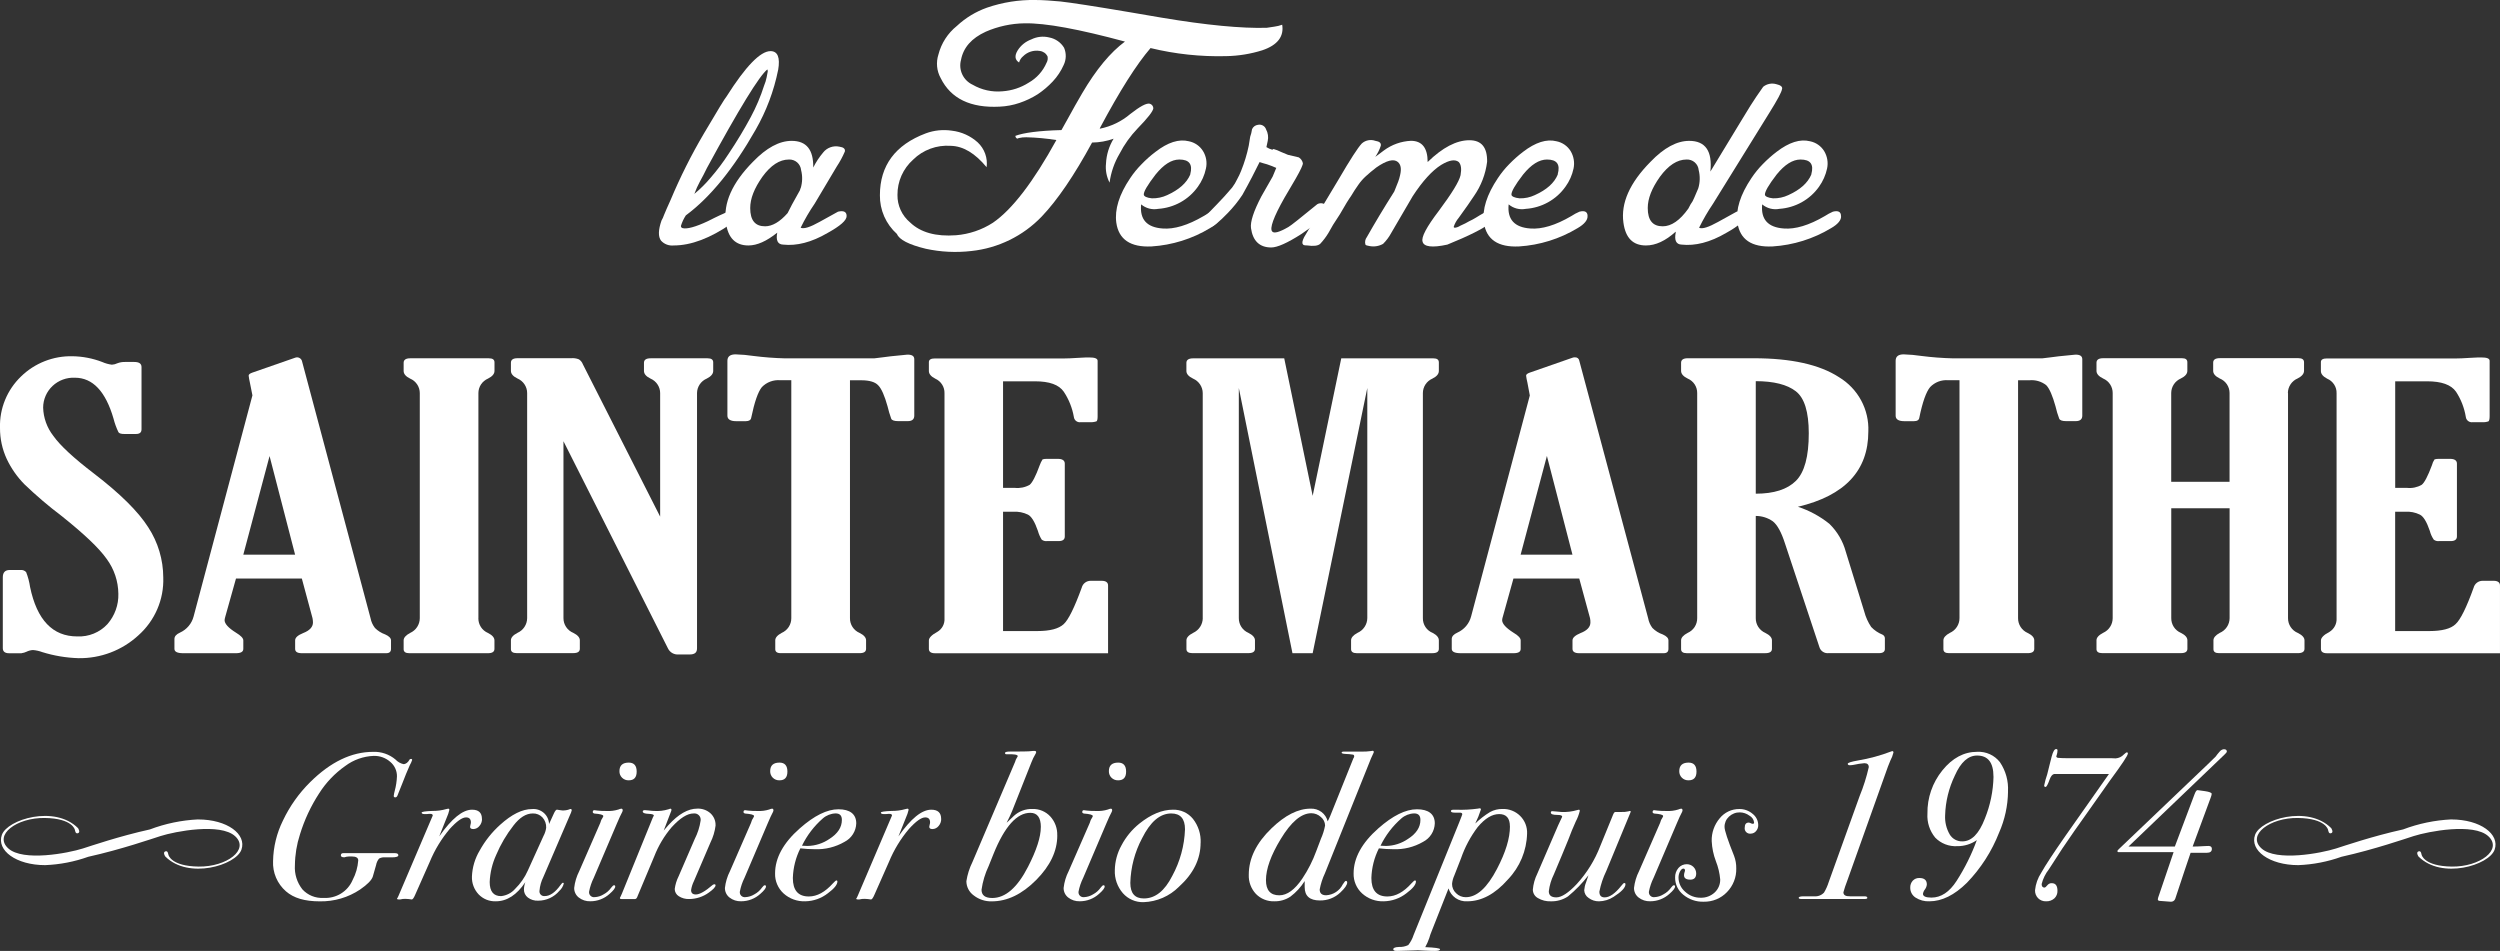
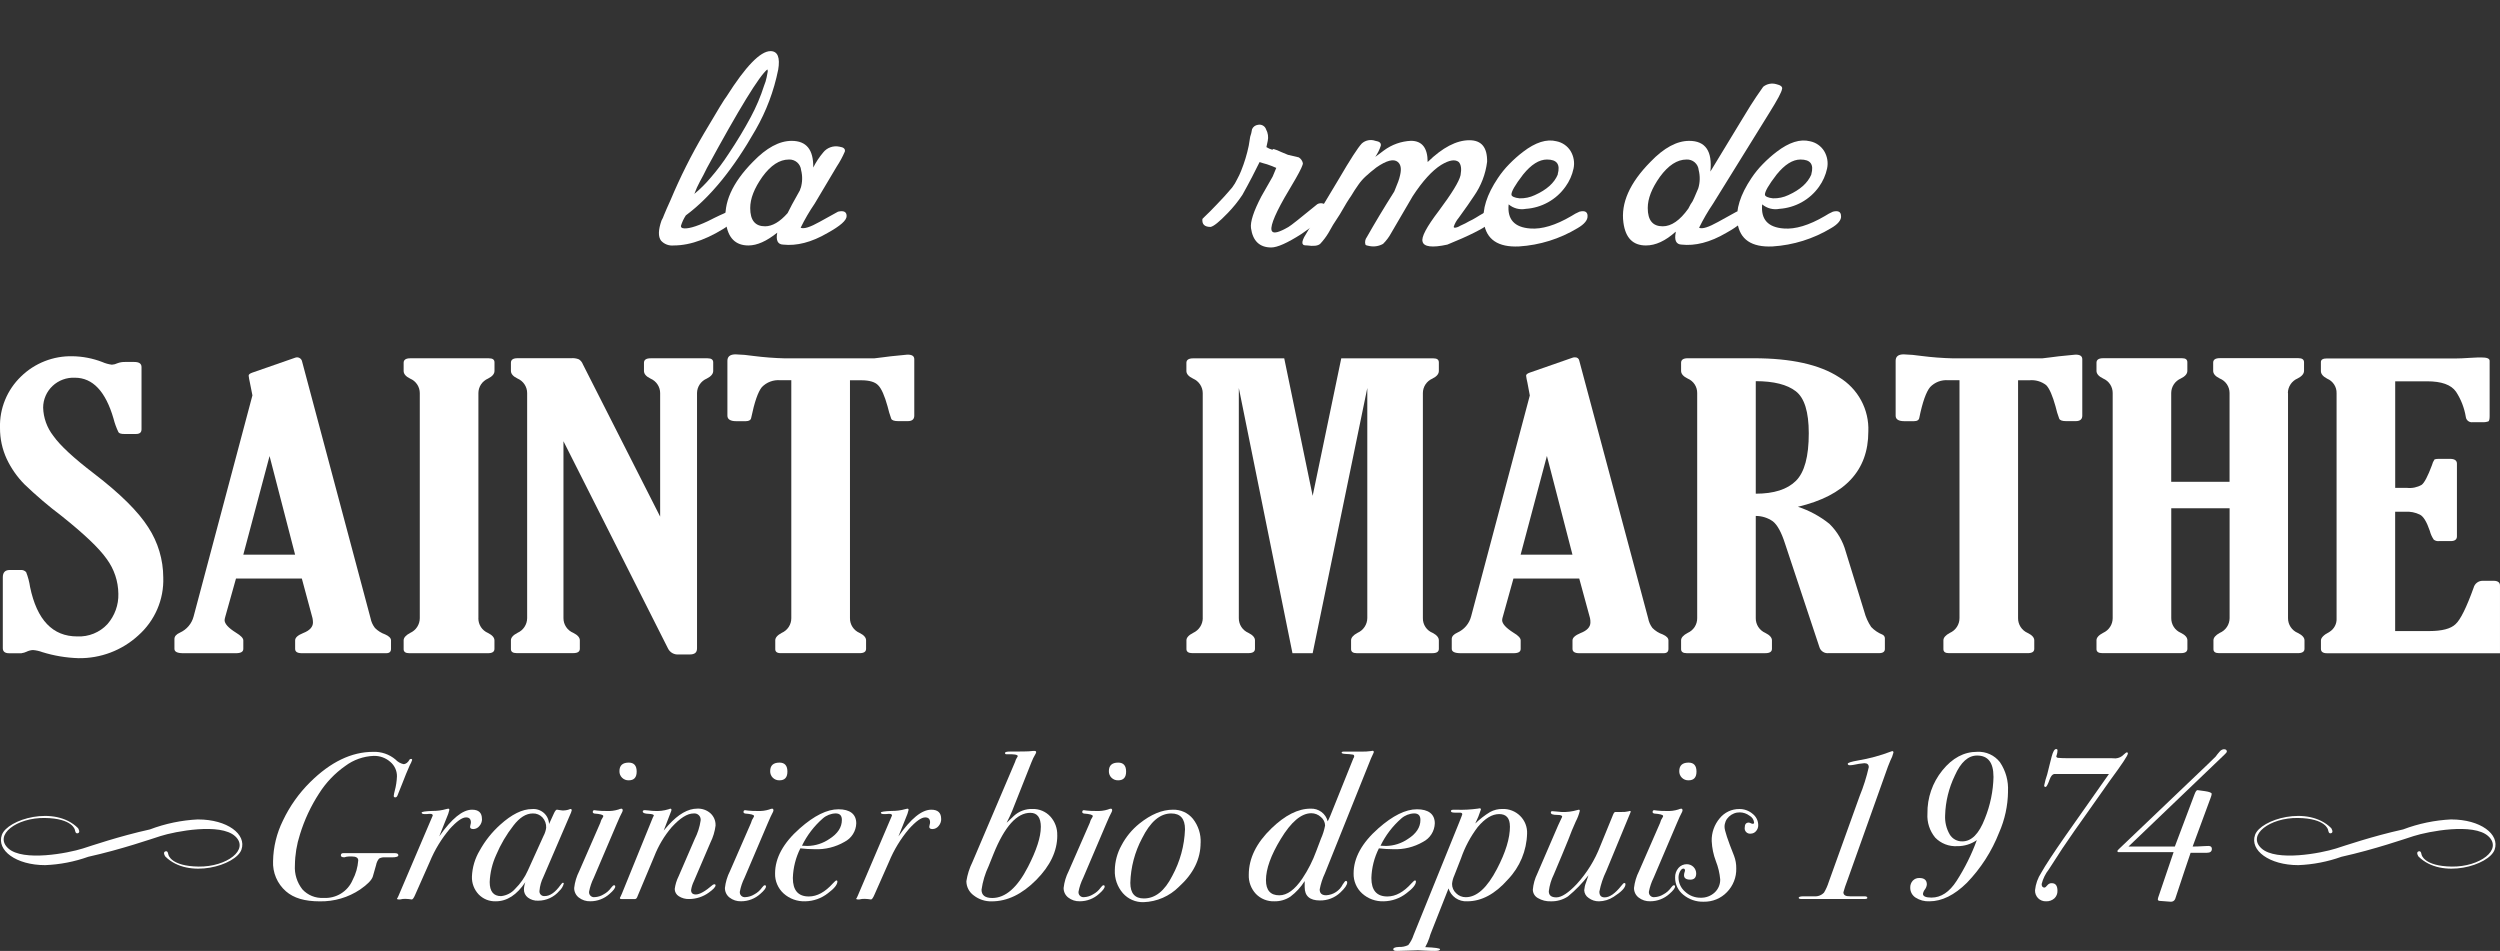
<svg xmlns="http://www.w3.org/2000/svg" width="163" height="62" viewBox="0 0 163 62" fill="none">
  <rect x="0" y="0" width="163" height="62" fill="#333333" stroke="none" />
  <g clip-path="url(#clip0_2753_37486)">
    <path fill-rule="evenodd" clip-rule="evenodd" d="M12.919 53.425C11.841 53.477 10.779 53.697 9.772 54.079C7.77 54.522 5.898 55.164 5.399 55.322C4.438 55.628 1.498 56.191 0.537 55.313C-0.424 54.435 1.094 53.305 2.916 53.332C4.739 53.358 4.88 54.102 4.88 54.102C4.901 54.152 4.907 54.385 5.087 54.324C5.267 54.263 5.087 53.994 5.087 53.994C3.571 52.471 0.478 53.425 0.121 54.435C-0.236 55.444 1.05 56.407 2.943 56.407C3.903 56.369 4.852 56.185 5.756 55.862C7.897 55.386 9.949 54.674 10.465 54.511C11.427 54.204 14.366 53.641 15.328 54.519C16.289 55.398 14.77 56.527 12.948 56.501C11.126 56.475 10.981 55.73 10.981 55.73C10.961 55.681 10.955 55.447 10.775 55.511C10.595 55.576 10.775 55.841 10.775 55.841C12.29 57.365 15.384 56.41 15.741 55.401C16.097 54.391 14.812 53.428 12.919 53.428" fill="white" />
    <path fill-rule="evenodd" clip-rule="evenodd" d="M159.827 53.425C158.75 53.477 157.688 53.697 156.68 54.079C154.678 54.522 152.806 55.164 152.307 55.322C151.346 55.628 148.406 56.191 147.445 55.313C146.484 54.435 148.002 53.305 149.825 53.332C151.647 53.358 151.789 54.102 151.789 54.102C151.809 54.152 151.815 54.385 151.995 54.324C152.175 54.263 151.995 53.994 151.995 53.994C150.479 52.471 147.386 53.425 147.029 54.435C146.672 55.444 147.958 56.407 149.851 56.407C150.812 56.369 151.76 56.185 152.664 55.862C154.805 55.386 156.857 54.674 157.373 54.511C158.335 54.204 161.275 53.641 162.236 54.519C163.197 55.398 161.679 56.527 159.856 56.501C158.034 56.475 157.889 55.73 157.889 55.73C157.869 55.681 157.863 55.447 157.683 55.511C157.503 55.576 157.683 55.841 157.683 55.841C159.199 57.365 162.292 56.41 162.649 55.401C163.005 54.391 161.72 53.428 159.827 53.428" fill="white" />
    <path d="M50.733 4.564C50.458 5.932 49.963 7.247 49.267 8.46C47.819 11.008 46.303 12.869 44.717 14.043C44.578 14.255 44.47 14.486 44.396 14.729C44.394 14.763 44.404 14.796 44.425 14.823C44.446 14.85 44.477 14.868 44.511 14.875C44.785 14.945 45.337 14.805 46.156 14.419C46.469 14.256 46.722 14.139 46.92 14.043C47.117 13.952 47.25 13.9 47.333 13.853C47.681 13.783 47.861 13.882 47.861 14.142C47.855 14.305 47.791 14.461 47.681 14.583C46.31 15.531 45.057 16.005 43.924 16.004C43.772 16.02 43.618 16 43.475 15.946C43.331 15.892 43.203 15.805 43.101 15.692C42.905 15.432 42.915 14.993 43.131 14.376C43.198 14.263 43.252 14.144 43.293 14.02C43.382 13.806 43.523 13.471 43.721 13.042C44.346 11.551 45.072 10.103 45.894 8.708C46.79 7.185 47.286 6.374 47.362 6.304C48.614 4.325 49.573 3.335 50.237 3.333C50.709 3.333 50.874 3.753 50.736 4.561L50.733 4.564ZM50.057 4.672C50.062 4.622 50.053 4.572 50.031 4.526C49.504 4.947 48.192 7.088 46.094 10.95C45.938 11.271 45.788 11.565 45.64 11.825C45.497 12.088 45.373 12.361 45.272 12.642C45.662 12.32 46.021 11.962 46.345 11.574C46.767 11.087 47.154 10.571 47.504 10.03C48.073 9.181 48.551 8.378 48.943 7.646C49.3 6.984 49.594 6.29 49.822 5.574C49.894 5.404 49.948 5.227 49.984 5.046C50.01 4.903 50.034 4.774 50.054 4.678L50.057 4.672Z" fill="white" />
    <path d="M55.2 14.089C55.2 14.37 54.788 14.729 53.962 15.187C52.906 15.805 51.933 16.045 51.057 15.948C50.704 15.937 50.58 15.662 50.677 15.169C49.987 15.724 49.362 16.004 48.799 16.004C47.958 16.004 47.463 15.519 47.33 14.518C47.147 13.243 47.74 11.921 49.091 10.55C49.972 9.636 50.813 9.184 51.618 9.184C52.576 9.184 53.042 9.756 53.024 10.923C53.199 10.572 53.416 10.243 53.67 9.943C53.792 9.787 53.957 9.669 54.144 9.602C54.331 9.535 54.534 9.522 54.729 9.563C55.003 9.601 55.121 9.706 55.085 9.878C54.938 10.22 54.761 10.549 54.555 10.859C54.22 11.423 53.741 12.229 53.116 13.278C52.773 13.779 52.468 14.304 52.202 14.848C52.417 14.944 52.827 14.807 53.437 14.466L54.64 13.801C55.015 13.713 55.2 13.812 55.2 14.086V14.089ZM52.202 12.28C52.322 11.894 52.332 11.481 52.231 11.089C52.214 10.896 52.122 10.716 51.974 10.587C51.827 10.459 51.634 10.392 51.438 10.401C50.827 10.401 50.252 10.777 49.707 11.527C49.179 12.277 48.914 12.945 48.914 13.564C48.914 14.37 49.238 14.755 49.884 14.755C50.35 14.755 50.845 14.469 51.352 13.894L51.644 13.325L52.145 12.423C52.162 12.399 52.171 12.371 52.172 12.341C52.174 12.318 52.183 12.296 52.199 12.277L52.202 12.28Z" fill="white" />
-     <path d="M83.597 1.602C83.729 2.373 83.299 2.942 82.305 3.277C81.543 3.517 80.749 3.646 79.949 3.66C78.288 3.703 76.629 3.527 75.016 3.134C74.099 4.197 73.005 5.93 71.734 8.311L71.701 8.393C72.44 8.248 73.128 7.917 73.698 7.43C74.326 6.94 74.75 6.706 74.966 6.762C75.031 6.781 75.088 6.819 75.13 6.872C75.171 6.925 75.195 6.989 75.198 7.056C75.181 7.252 74.836 7.693 74.172 8.375C73.701 8.867 73.303 9.423 72.993 10.027C72.653 10.605 72.433 11.244 72.344 11.907C72.146 11.524 72.065 11.091 72.111 10.663C72.138 10.091 72.308 9.535 72.607 9.044C72.156 9.205 71.682 9.289 71.203 9.295C70.047 11.425 68.947 13.045 67.912 14.127C66.702 15.387 65.079 16.181 63.333 16.366C62.342 16.481 61.338 16.432 60.364 16.22C59.249 15.951 58.624 15.619 58.482 15.257C58.126 14.938 57.842 14.547 57.65 14.111C57.459 13.674 57.363 13.202 57.37 12.727C57.37 10.801 58.367 9.444 60.364 8.694C60.906 8.493 61.492 8.434 62.065 8.521C62.692 8.595 63.28 8.861 63.746 9.283C63.965 9.488 64.133 9.742 64.234 10.024C64.335 10.305 64.367 10.607 64.327 10.903C63.581 9.998 62.805 9.522 61.979 9.508C61.531 9.476 61.081 9.539 60.66 9.695C60.239 9.85 59.856 10.092 59.538 10.407C59.212 10.697 58.953 11.052 58.776 11.449C58.6 11.846 58.511 12.275 58.515 12.709C58.509 13.05 58.58 13.388 58.723 13.698C58.866 14.009 59.077 14.284 59.34 14.504C60.021 15.158 61.024 15.435 62.33 15.338C63.188 15.269 64.015 14.989 64.736 14.524C65.99 13.666 67.376 11.857 68.876 9.131C68.227 9.027 67.571 8.966 66.913 8.95C66.746 8.946 66.579 8.964 66.417 9.003C66.352 9.047 66.302 9.047 66.27 9.003C66.248 8.985 66.231 8.963 66.22 8.938C66.209 8.912 66.203 8.885 66.205 8.857C66.715 8.661 67.718 8.521 69.207 8.481C69.322 8.285 69.496 7.958 69.717 7.567C69.941 7.144 70.221 6.665 70.557 6.082C71.471 4.523 72.406 3.406 73.347 2.711C70.345 1.9 68.166 1.494 66.798 1.52C65.928 1.533 65.07 1.719 64.273 2.066C63.35 2.489 62.811 3.096 62.658 3.905C62.571 4.22 62.6 4.555 62.739 4.851C62.877 5.147 63.117 5.386 63.415 5.524C64.002 5.865 64.681 6.015 65.359 5.953C65.969 5.911 66.558 5.718 67.072 5.39C67.591 5.095 68 4.64 68.234 4.094C68.31 3.965 68.332 3.811 68.296 3.665C68.246 3.572 68.175 3.491 68.087 3.431C67.999 3.371 67.897 3.333 67.791 3.321C67.596 3.288 67.396 3.303 67.208 3.363C67.019 3.423 66.849 3.526 66.709 3.665C66.58 3.771 66.487 3.914 66.444 4.074C66.169 3.905 66.137 3.633 66.352 3.286C66.559 2.957 66.87 2.706 67.237 2.571C67.601 2.39 68.019 2.344 68.413 2.443C68.613 2.481 68.802 2.561 68.968 2.677C69.134 2.792 69.273 2.941 69.378 3.114C69.454 3.293 69.491 3.486 69.487 3.68C69.482 3.874 69.436 4.065 69.351 4.24C69.177 4.633 68.938 4.994 68.644 5.308C68.35 5.623 68.02 5.903 67.662 6.143C67.288 6.38 66.887 6.571 66.467 6.712C66.052 6.853 65.618 6.934 65.179 6.954C63.28 7.051 61.994 6.429 61.334 5.095C61.204 4.861 61.124 4.604 61.099 4.339C61.074 4.073 61.103 3.805 61.186 3.552C61.374 2.819 61.796 2.166 62.389 1.69C62.954 1.163 63.623 0.758 64.353 0.499C65.364 0.151 66.429 -0.018 67.499 3.20614e-05C68.007 3.20614e-05 68.558 0.044 69.139 0.096C69.85 0.175 71.35 0.406 73.662 0.797L75.691 1.144C78.669 1.646 80.969 1.859 82.591 1.812C82.75 1.792 82.915 1.766 83.098 1.736C83.267 1.713 83.433 1.672 83.594 1.614L83.597 1.602Z" fill="white" />
-     <path d="M79.535 14.09C79.559 14.338 79.344 14.615 78.89 14.875C77.736 15.573 76.427 15.983 75.077 16.068C73.706 16.132 72.939 15.613 72.783 14.519C72.668 13.661 72.963 12.689 73.691 11.612C73.907 11.287 74.155 10.984 74.431 10.707C74.712 10.414 75.017 10.143 75.342 9.899C76.141 9.28 76.864 9.047 77.513 9.21C77.703 9.248 77.883 9.324 78.042 9.434C78.201 9.544 78.335 9.685 78.436 9.849C78.647 10.19 78.715 10.598 78.627 10.988C78.538 11.417 78.358 11.822 78.1 12.178C77.804 12.593 77.419 12.938 76.972 13.187C76.525 13.435 76.028 13.582 75.516 13.617C75.32 13.654 75.118 13.647 74.925 13.597C74.733 13.546 74.553 13.453 74.402 13.325C74.302 14.303 74.77 14.825 75.805 14.898C76.551 14.956 77.442 14.694 78.477 14.087C78.647 13.98 78.823 13.885 79.005 13.801C79.365 13.713 79.533 13.812 79.533 14.087L79.535 14.09ZM77.604 11.364C77.778 10.713 77.539 10.401 76.894 10.401C76.38 10.401 75.87 10.728 75.342 11.381C74.815 12.067 74.552 12.508 74.576 12.703C74.599 12.803 74.767 12.899 75.106 12.931C75.451 12.939 75.792 12.867 76.103 12.721C76.864 12.374 77.368 11.936 77.604 11.381V11.364Z" fill="white" />
    <path d="M86.498 13.456C86.563 13.71 86.227 14.142 85.504 14.796L84.856 15.254C83.941 15.841 83.281 16.135 82.886 16.135C82.128 16.135 81.683 15.712 81.565 14.877C81.509 14.472 81.73 13.783 82.24 12.806L82.977 11.513L83.213 10.947C82.998 10.85 82.794 10.777 82.612 10.713C82.423 10.661 82.258 10.614 82.125 10.567C81.845 11.139 81.482 11.851 81.004 12.706C80.722 13.132 80.4 13.53 80.043 13.897C79.489 14.472 79.123 14.764 78.926 14.796C78.531 14.796 78.359 14.615 78.398 14.273L78.545 14.125C78.775 13.9 79.041 13.652 79.338 13.328C79.633 13.03 79.967 12.66 80.332 12.233C80.464 12.06 80.576 11.873 80.668 11.676C80.764 11.502 80.849 11.321 80.922 11.136C81.135 10.608 81.301 10.062 81.417 9.505L81.512 8.918C81.569 8.758 81.609 8.593 81.633 8.425C81.665 8.349 81.718 8.282 81.784 8.232C81.851 8.182 81.93 8.15 82.013 8.139C82.124 8.113 82.242 8.129 82.341 8.185C82.441 8.24 82.515 8.332 82.55 8.44C82.674 8.669 82.712 8.935 82.656 9.19L82.57 9.592C82.688 9.667 82.816 9.725 82.951 9.762L83.033 9.715C83.201 9.762 83.365 9.825 83.52 9.905C83.767 10.001 83.915 10.065 83.974 10.094L84.682 10.261C84.749 10.303 84.807 10.358 84.853 10.422C84.898 10.487 84.93 10.56 84.947 10.637C84.962 10.736 84.805 11.078 84.469 11.665L83.741 12.905C83.03 14.162 82.768 14.898 82.948 15.093C83.063 15.236 83.411 15.143 84.006 14.799C84.18 14.702 84.805 14.195 85.888 13.313C85.949 13.277 86.019 13.255 86.091 13.251C86.162 13.245 86.234 13.257 86.3 13.284C86.347 13.291 86.392 13.311 86.427 13.342C86.463 13.373 86.489 13.414 86.501 13.459L86.498 13.456Z" fill="white" />
    <path d="M97.305 14.124C97.279 14.291 97.21 14.449 97.105 14.583C96.695 14.909 95.781 15.376 94.368 15.948C93.374 16.167 92.832 16.091 92.752 15.756C92.655 15.464 93.015 14.793 93.811 13.748C94.654 12.613 95.129 11.851 95.229 11.422C95.303 11.005 95.262 10.73 95.111 10.564C94.873 10.372 94.489 10.433 93.961 10.754C93.38 11.119 92.755 11.802 92.112 12.785L90.709 15.187C90.569 15.449 90.39 15.689 90.178 15.899C89.91 16.052 89.594 16.102 89.291 16.042C89.14 16.018 89.046 15.992 89.025 15.945C89.001 15.863 88.997 15.777 89.013 15.693C89.029 15.608 89.064 15.529 89.117 15.461C89.37 15.006 89.647 14.548 89.936 14.057C90.225 13.567 90.558 13.045 90.906 12.487C91.004 12.228 91.092 12.023 91.163 11.842C91.214 11.704 91.256 11.563 91.287 11.419C91.384 11.002 91.334 10.728 91.139 10.561C90.871 10.334 90.393 10.462 89.736 10.92C89.479 11.116 89.255 11.305 89.061 11.483C88.874 11.652 88.708 11.841 88.565 12.047C88.4 12.274 88.25 12.514 88.088 12.782C88.014 12.881 87.916 13.036 87.796 13.229C87.675 13.427 87.53 13.681 87.359 13.973L86.914 14.661L86.616 15.184C86.463 15.439 86.283 15.678 86.079 15.896C85.932 16.03 85.643 16.065 85.213 16.001C85.05 16.001 84.965 15.983 84.947 15.919C84.882 15.852 84.915 15.689 85.03 15.461L86.18 13.535L86.3 13.325L87.291 11.673C88.034 10.401 88.539 9.616 88.792 9.353C88.909 9.248 89.052 9.177 89.206 9.147C89.36 9.116 89.52 9.128 89.668 9.181C89.945 9.225 90.06 9.324 90.028 9.502C89.945 9.76 89.823 10.005 89.668 10.229C89.73 10.182 89.807 10.132 89.889 10.065C89.981 9.989 90.096 9.91 90.228 9.811C90.74 9.43 91.355 9.21 91.995 9.181C92.72 9.181 93.083 9.648 93.083 10.564C94.056 9.616 94.964 9.142 95.807 9.143C96.595 9.143 96.975 9.61 96.96 10.547C96.861 11.35 96.567 12.117 96.102 12.782C95.905 13.086 95.574 13.561 95.108 14.203C94.962 14.376 94.851 14.575 94.781 14.79C94.781 14.822 94.814 14.848 94.867 14.848C94.984 14.833 95.096 14.791 95.194 14.726C95.276 14.694 95.391 14.629 95.542 14.562C95.704 14.469 95.854 14.39 96.02 14.311C96.17 14.227 96.326 14.136 96.474 14.04C96.621 13.949 96.745 13.894 96.842 13.83C97.155 13.754 97.308 13.85 97.308 14.121L97.305 14.124Z" fill="white" />
    <path d="M103.507 14.09C103.524 14.338 103.309 14.615 102.858 14.875C101.702 15.573 100.391 15.983 99.039 16.068C97.671 16.132 96.91 15.613 96.748 14.519C96.63 13.661 96.94 12.689 97.662 11.612C97.877 11.288 98.123 10.985 98.396 10.707C98.678 10.416 98.982 10.145 99.305 9.899C100.113 9.28 100.838 9.047 101.481 9.21C101.671 9.248 101.851 9.324 102.01 9.434C102.169 9.544 102.303 9.686 102.404 9.849C102.609 10.192 102.678 10.598 102.595 10.988C102.505 11.417 102.324 11.823 102.065 12.178C101.77 12.593 101.385 12.938 100.939 13.186C100.493 13.435 99.996 13.582 99.484 13.617C99.288 13.655 99.085 13.648 98.891 13.598C98.697 13.547 98.517 13.454 98.364 13.325C98.264 14.303 98.741 14.825 99.779 14.898C100.525 14.956 101.416 14.694 102.451 14.087C102.619 13.976 102.797 13.88 102.982 13.801C103.33 13.713 103.51 13.812 103.51 14.087L103.507 14.09ZM101.563 11.364C101.743 10.713 101.51 10.401 100.862 10.401C100.354 10.401 99.832 10.728 99.305 11.381C98.777 12.067 98.526 12.508 98.547 12.703C98.561 12.803 98.744 12.899 99.075 12.931C99.419 12.941 99.761 12.868 100.071 12.721C100.841 12.374 101.336 11.936 101.566 11.381V11.364H101.563Z" fill="white" />
    <path d="M116.188 5.802C116.168 5.991 115.896 6.499 115.366 7.348L111.691 13.281C111.351 13.783 111.046 14.307 110.78 14.851C110.996 14.947 111.405 14.81 112.019 14.469L113.222 13.804C113.534 13.716 113.717 13.815 113.779 14.089C113.779 14.37 113.369 14.729 112.547 15.187C111.491 15.806 110.518 16.045 109.639 15.948C109.282 15.937 109.158 15.662 109.256 15.169V15.105C108.586 15.709 107.944 16.004 107.316 16.004C106.472 16.004 105.983 15.52 105.847 14.518C105.67 13.243 106.259 11.92 107.613 10.55C108.489 9.636 109.332 9.184 110.137 9.184C111.193 9.184 111.656 9.852 111.517 11.186L113.455 7.993C113.652 7.661 113.874 7.302 114.118 6.908C114.363 6.514 114.643 6.108 114.959 5.659C115.076 5.564 115.214 5.499 115.362 5.469C115.51 5.439 115.663 5.445 115.808 5.486C116.1 5.551 116.23 5.659 116.191 5.802H116.188ZM110.727 12.28C110.844 11.893 110.853 11.482 110.754 11.09C110.738 10.895 110.646 10.715 110.498 10.586C110.35 10.457 110.157 10.391 109.961 10.401C109.356 10.401 108.778 10.776 108.227 11.527C107.696 12.277 107.433 12.946 107.433 13.564C107.433 14.37 107.764 14.755 108.407 14.755C108.973 14.755 109.527 14.373 110.078 13.602L110.223 13.328C110.322 13.196 110.402 13.052 110.462 12.899C110.538 12.721 110.63 12.517 110.727 12.28Z" fill="white" />
    <path d="M120.037 14.09C120.058 14.338 119.842 14.615 119.388 14.875C118.232 15.573 116.922 15.983 115.57 16.068C114.198 16.132 113.441 15.613 113.281 14.519C113.16 13.661 113.47 12.689 114.193 11.612C114.408 11.288 114.654 10.985 114.927 10.707C115.209 10.416 115.512 10.145 115.835 9.899C116.643 9.28 117.368 9.047 118.011 9.21C118.201 9.248 118.381 9.324 118.54 9.434C118.699 9.544 118.833 9.686 118.934 9.849C119.141 10.191 119.21 10.598 119.126 10.988C119.034 11.416 118.854 11.821 118.598 12.178C118.303 12.593 117.918 12.938 117.471 13.187C117.024 13.435 116.526 13.582 116.015 13.617C115.818 13.655 115.615 13.648 115.421 13.598C115.227 13.547 115.047 13.454 114.894 13.325C114.797 14.303 115.272 14.825 116.307 14.898C117.05 14.956 117.943 14.694 118.978 14.087C119.146 13.977 119.323 13.882 119.506 13.801C119.857 13.713 120.034 13.812 120.034 14.087L120.037 14.09ZM118.097 11.364C118.277 10.713 118.041 10.401 117.392 10.401C116.885 10.401 116.363 10.728 115.835 11.381C115.307 12.067 115.057 12.508 115.074 12.703C115.089 12.803 115.272 12.899 115.602 12.931C115.946 12.94 116.288 12.868 116.599 12.721C117.365 12.374 117.861 11.936 118.097 11.381V11.364Z" fill="white" />
    <path d="M1.416 42.592H0.593C0.322 42.592 0.183 42.481 0.183 42.262V37.64C0.183 37.325 0.33 37.164 0.631 37.164H1.336C1.404 37.156 1.474 37.164 1.538 37.189C1.602 37.213 1.659 37.253 1.705 37.304C1.827 37.616 1.913 37.941 1.961 38.273C2.409 40.424 3.435 41.498 5.04 41.495C5.407 41.512 5.773 41.449 6.113 41.31C6.453 41.171 6.758 40.961 7.006 40.692C7.483 40.144 7.737 39.44 7.717 38.717C7.709 37.899 7.443 37.104 6.956 36.443C6.449 35.723 5.461 34.795 4.005 33.633C3.16 32.995 2.355 32.308 1.593 31.576C1.118 31.094 0.728 30.536 0.44 29.927C0.146 29.291 -0.004 28.598 0 27.899C-0.019 27.276 0.093 26.656 0.329 26.079C0.565 25.502 0.92 24.98 1.371 24.546C1.813 24.114 2.337 23.776 2.914 23.549C3.49 23.322 4.107 23.213 4.727 23.227C5.391 23.237 6.048 23.364 6.667 23.603C6.866 23.691 7.076 23.75 7.292 23.778C7.418 23.772 7.54 23.74 7.652 23.685C7.81 23.625 7.978 23.596 8.148 23.6H8.752C9.073 23.6 9.227 23.711 9.227 23.933V27.989C9.227 28.196 9.109 28.296 8.864 28.296H8.109C7.912 28.296 7.788 28.266 7.726 28.185C7.588 27.9 7.479 27.601 7.402 27.295C6.886 25.517 6.046 24.628 4.883 24.627C4.617 24.615 4.35 24.656 4.1 24.748C3.85 24.84 3.622 24.981 3.428 25.163C3.235 25.345 3.08 25.564 2.975 25.806C2.869 26.049 2.814 26.31 2.813 26.574C2.831 27.241 3.063 27.886 3.474 28.415C3.919 29.046 4.806 29.867 6.134 30.881C7.838 32.188 9.015 33.355 9.666 34.38C10.303 35.355 10.642 36.491 10.645 37.652C10.67 38.363 10.536 39.072 10.252 39.726C9.969 40.381 9.543 40.966 9.006 41.44C7.949 42.407 6.556 42.935 5.116 42.913C4.316 42.888 3.524 42.756 2.76 42.519C2.563 42.445 2.357 42.399 2.147 42.382C1.999 42.392 1.855 42.43 1.722 42.496C1.624 42.542 1.518 42.573 1.41 42.586L1.416 42.592Z" fill="white" />
    <path d="M16.46 25.786L16.294 24.951C16.259 24.8 16.231 24.647 16.212 24.493C16.212 24.411 16.294 24.35 16.46 24.292L19.243 23.323C19.285 23.306 19.33 23.298 19.375 23.299C19.42 23.3 19.465 23.31 19.506 23.329C19.547 23.347 19.584 23.374 19.614 23.407C19.645 23.44 19.668 23.479 19.683 23.521L24.159 40.304C24.203 40.537 24.302 40.756 24.448 40.944C24.635 41.132 24.863 41.276 25.114 41.364C25.368 41.477 25.494 41.609 25.494 41.752V42.306C25.494 42.496 25.391 42.589 25.179 42.589H19.683C19.385 42.589 19.243 42.496 19.243 42.306V41.752C19.243 41.574 19.414 41.419 19.765 41.276C20.196 41.11 20.405 40.873 20.405 40.584C20.404 40.489 20.394 40.395 20.375 40.301L19.68 37.722H15.386L14.693 40.194C14.669 40.27 14.652 40.35 14.643 40.43C14.643 40.669 14.891 40.941 15.386 41.25C15.705 41.443 15.864 41.609 15.864 41.752V42.306C15.864 42.496 15.705 42.589 15.386 42.589H11.945C11.562 42.589 11.373 42.496 11.373 42.306V41.664C11.373 41.489 11.494 41.355 11.733 41.247C11.951 41.148 12.144 41.002 12.298 40.82C12.453 40.638 12.563 40.424 12.623 40.194L16.457 25.783L16.46 25.786ZM17.577 29.729L15.864 36.163H19.24L17.574 29.729H17.577Z" fill="white" />
    <path d="M31.189 40.307C31.186 40.511 31.244 40.712 31.355 40.883C31.467 41.054 31.628 41.189 31.817 41.27C32.097 41.41 32.238 41.574 32.238 41.752V42.306C32.238 42.496 32.097 42.589 31.817 42.589H26.68C26.441 42.589 26.317 42.499 26.317 42.33V41.749C26.317 41.583 26.459 41.416 26.742 41.267C26.929 41.183 27.088 41.048 27.199 40.877C27.31 40.706 27.37 40.508 27.37 40.304V25.631C27.37 25.43 27.311 25.233 27.199 25.065C27.087 24.897 26.929 24.765 26.742 24.686C26.456 24.546 26.317 24.379 26.317 24.187V23.653C26.317 23.463 26.459 23.361 26.742 23.361H31.876C32.123 23.361 32.241 23.448 32.241 23.626V24.184C32.241 24.376 32.1 24.543 31.82 24.683C31.634 24.763 31.475 24.895 31.363 25.063C31.252 25.231 31.192 25.427 31.192 25.628V40.301L31.189 40.307Z" fill="white" />
    <path d="M43.042 33.691V25.631C43.042 25.43 42.983 25.234 42.871 25.067C42.761 24.899 42.603 24.766 42.417 24.686C42.128 24.546 41.987 24.379 41.987 24.187V23.652C41.987 23.463 42.128 23.361 42.417 23.361H46.136C46.38 23.361 46.501 23.448 46.501 23.626V24.184C46.501 24.376 46.36 24.543 46.083 24.683C45.895 24.762 45.735 24.894 45.622 25.062C45.509 25.23 45.447 25.426 45.446 25.628V42.274C45.446 42.551 45.289 42.671 44.968 42.671H44.245C44.102 42.683 43.959 42.652 43.834 42.581C43.71 42.51 43.611 42.403 43.55 42.274L36.738 28.768V40.301C36.736 40.507 36.796 40.708 36.911 40.88C37.025 41.051 37.189 41.185 37.381 41.264C37.661 41.404 37.805 41.568 37.805 41.746V42.3C37.805 42.49 37.661 42.583 37.381 42.583H33.674C33.438 42.583 33.312 42.493 33.312 42.324V41.743C33.312 41.577 33.453 41.41 33.742 41.261C33.929 41.178 34.088 41.042 34.199 40.871C34.31 40.7 34.37 40.502 34.37 40.298V25.625C34.37 25.424 34.31 25.228 34.198 25.06C34.087 24.892 33.928 24.76 33.742 24.68C33.453 24.54 33.312 24.373 33.312 24.181V23.647C33.312 23.457 33.453 23.355 33.742 23.355H37.233C37.407 23.339 37.582 23.364 37.743 23.428C37.863 23.506 37.954 23.619 38.003 23.752L43.042 33.683V33.691Z" fill="white" />
    <path d="M55.418 24.794V40.304C55.414 40.508 55.472 40.709 55.584 40.88C55.696 41.052 55.856 41.187 56.046 41.267C56.329 41.407 56.468 41.571 56.468 41.749V42.303C56.468 42.493 56.329 42.586 56.046 42.586H50.906C50.661 42.586 50.547 42.496 50.547 42.327V41.746C50.547 41.58 50.685 41.413 50.968 41.264C51.156 41.181 51.315 41.046 51.426 40.875C51.537 40.704 51.595 40.505 51.593 40.301V24.791H50.877C50.655 24.771 50.432 24.802 50.223 24.88C50.015 24.957 49.827 25.081 49.674 25.24C49.423 25.544 49.193 26.212 48.978 27.242C48.957 27.379 48.839 27.461 48.636 27.461H47.987C47.624 27.461 47.427 27.335 47.427 27.105V23.521C47.427 23.244 47.61 23.104 47.958 23.104C48.352 23.115 48.744 23.15 49.134 23.209C49.807 23.295 50.484 23.347 51.163 23.364H56.998C57.287 23.326 57.644 23.291 58.078 23.23C58.741 23.16 59.104 23.122 59.163 23.122C59.472 23.122 59.611 23.215 59.611 23.425V27.102C59.611 27.333 59.472 27.458 59.189 27.458H58.561C58.31 27.458 58.148 27.405 58.107 27.298C58.012 27.034 57.932 26.765 57.868 26.492C57.674 25.798 57.47 25.328 57.252 25.115C57.054 24.905 56.686 24.794 56.158 24.794H55.415H55.418Z" fill="white" />
-     <path d="M72.243 42.592H60.959C60.705 42.592 60.563 42.499 60.563 42.309V41.755C60.563 41.588 60.749 41.393 61.109 41.2C61.264 41.111 61.39 40.979 61.474 40.822C61.557 40.665 61.594 40.487 61.581 40.31V25.637C61.586 25.439 61.533 25.244 61.427 25.076C61.321 24.907 61.167 24.774 60.985 24.692C60.708 24.552 60.563 24.385 60.563 24.193V23.609C60.563 23.443 60.705 23.37 60.959 23.37H69.424C69.581 23.37 69.864 23.361 70.3 23.332C70.672 23.305 70.925 23.305 71.014 23.305C71.376 23.305 71.565 23.37 71.565 23.527V27.14C71.565 27.318 71.545 27.435 71.489 27.473C71.352 27.517 71.208 27.536 71.064 27.528H70.457C70.404 27.535 70.35 27.532 70.299 27.518C70.248 27.504 70.201 27.48 70.159 27.447C70.118 27.415 70.084 27.374 70.059 27.327C70.034 27.281 70.019 27.23 70.014 27.178C69.911 26.594 69.688 26.037 69.359 25.541C69.044 25.083 68.425 24.861 67.472 24.861H65.399V31.809H66.163C66.5 31.846 66.839 31.777 67.133 31.611C67.301 31.477 67.528 31.056 67.788 30.336C67.836 30.201 67.9 30.072 67.977 29.95C68.07 29.924 68.168 29.913 68.266 29.918H68.988C69.271 29.918 69.424 30.029 69.424 30.225V34.978C69.424 35.171 69.298 35.279 69.023 35.279H68.266C68.143 35.294 68.019 35.261 67.921 35.186C67.809 35.007 67.725 34.813 67.67 34.611C67.472 34.03 67.248 33.668 67.024 33.554C66.728 33.411 66.398 33.345 66.069 33.365H65.399V41.145H67.629C68.457 41.145 69.02 40.996 69.345 40.701C69.663 40.415 70.055 39.613 70.53 38.311C70.564 38.182 70.64 38.067 70.748 37.987C70.856 37.906 70.988 37.864 71.123 37.868H71.828C72.108 37.868 72.246 37.978 72.246 38.171V42.598L72.243 42.592Z" fill="white" />
    <path d="M78.418 40.307V25.634C78.418 25.434 78.358 25.238 78.247 25.07C78.136 24.902 77.978 24.769 77.793 24.689C77.501 24.549 77.353 24.382 77.353 24.19V23.656C77.353 23.466 77.501 23.364 77.793 23.364H83.732L85.586 32.329L87.45 23.364H93.457C93.698 23.364 93.813 23.451 93.813 23.629V24.187C93.813 24.379 93.675 24.546 93.392 24.686C93.207 24.766 93.049 24.899 92.939 25.067C92.829 25.235 92.771 25.431 92.772 25.631V40.304C92.768 40.511 92.827 40.713 92.942 40.886C93.056 41.058 93.222 41.191 93.415 41.267C93.681 41.407 93.813 41.571 93.813 41.749V42.303C93.813 42.493 93.675 42.587 93.392 42.587H88.45C88.217 42.587 88.09 42.496 88.09 42.327V41.746C88.09 41.58 88.228 41.413 88.506 41.264C88.695 41.182 88.856 41.047 88.97 40.876C89.084 40.706 89.146 40.506 89.148 40.301V25.296L85.586 42.587H84.268L80.771 25.296V40.301C80.768 40.505 80.826 40.706 80.938 40.877C81.05 41.048 81.21 41.183 81.399 41.264C81.679 41.405 81.824 41.568 81.824 41.746V42.3C81.824 42.49 81.682 42.584 81.399 42.584H77.725C77.492 42.584 77.356 42.493 77.356 42.324V41.743C77.356 41.577 77.504 41.41 77.796 41.262C77.981 41.176 78.139 41.04 78.249 40.87C78.36 40.699 78.419 40.501 78.421 40.298L78.418 40.307Z" fill="white" />
    <path d="M99.744 25.786L99.588 24.951C99.55 24.8 99.521 24.647 99.502 24.493C99.502 24.411 99.588 24.35 99.747 24.292L102.527 23.323C102.577 23.303 102.63 23.295 102.684 23.299C102.751 23.292 102.819 23.311 102.873 23.352C102.926 23.394 102.961 23.455 102.97 23.521L107.458 40.304C107.5 40.536 107.595 40.755 107.738 40.943C107.926 41.134 108.156 41.278 108.41 41.364C108.664 41.477 108.782 41.609 108.782 41.752V42.306C108.782 42.496 108.681 42.589 108.469 42.589H102.967C102.681 42.589 102.527 42.496 102.527 42.306V41.752C102.527 41.574 102.713 41.419 103.052 41.276C103.486 41.11 103.695 40.873 103.695 40.584C103.698 40.489 103.689 40.394 103.669 40.301L102.967 37.722H98.676L97.989 40.193C97.962 40.27 97.945 40.349 97.939 40.43C97.939 40.669 98.19 40.941 98.676 41.25C99.004 41.442 99.148 41.609 99.148 41.752V42.306C99.148 42.496 99.007 42.589 98.676 42.589H95.244C94.852 42.589 94.654 42.496 94.654 42.306V41.664C94.654 41.489 94.784 41.355 95.02 41.247C95.239 41.149 95.434 41.003 95.589 40.821C95.744 40.638 95.856 40.424 95.916 40.193L99.744 25.783V25.786ZM100.858 29.728L99.145 36.163H102.524L100.858 29.728Z" fill="white" />
    <path d="M114.476 33.645V40.304C114.473 40.508 114.531 40.708 114.642 40.879C114.754 41.05 114.913 41.185 115.101 41.267C115.384 41.407 115.531 41.571 115.531 41.749V42.303C115.531 42.493 115.384 42.587 115.101 42.587H109.967C109.728 42.587 109.607 42.496 109.607 42.327V41.746C109.607 41.58 109.752 41.413 110.038 41.264C110.225 41.181 110.383 41.046 110.493 40.874C110.603 40.703 110.66 40.504 110.657 40.301V25.628C110.66 25.428 110.603 25.231 110.493 25.062C110.383 24.894 110.224 24.762 110.038 24.683C109.752 24.543 109.607 24.376 109.607 24.184V23.65C109.607 23.46 109.752 23.358 110.038 23.358H114.343C116.779 23.358 118.633 23.767 119.907 24.595C120.515 24.964 121.013 25.486 121.348 26.108C121.683 26.731 121.845 27.43 121.815 28.135C121.815 30.683 120.285 32.318 117.224 33.041C117.97 33.286 118.666 33.663 119.276 34.153C119.79 34.656 120.16 35.285 120.347 35.977L121.55 39.875C121.643 40.232 121.796 40.571 122.001 40.879C122.208 41.096 122.459 41.266 122.738 41.378C122.784 41.399 122.823 41.433 122.85 41.474C122.878 41.516 122.893 41.565 122.894 41.615V42.318C122.894 42.49 122.765 42.584 122.529 42.584H119.232C119.1 42.601 118.966 42.571 118.854 42.498C118.743 42.426 118.661 42.316 118.625 42.19L116.381 35.434C116.142 34.687 115.873 34.211 115.587 33.989C115.262 33.761 114.872 33.638 114.473 33.639L114.476 33.645ZM114.476 24.852V32.189C115.658 32.189 116.53 31.91 117.091 31.354C117.653 30.798 117.933 29.764 117.932 28.252C117.932 26.857 117.65 25.942 117.085 25.509C116.525 25.074 115.649 24.852 114.473 24.852H114.476Z" fill="white" />
    <path d="M131.578 24.794V40.304C131.576 40.507 131.633 40.707 131.744 40.878C131.854 41.049 132.013 41.184 132.2 41.267C132.492 41.407 132.634 41.571 132.634 41.749V42.303C132.634 42.493 132.495 42.586 132.2 42.586H127.069C126.825 42.586 126.71 42.496 126.71 42.327V41.746C126.71 41.58 126.851 41.413 127.131 41.264C127.319 41.181 127.478 41.046 127.589 40.875C127.701 40.704 127.76 40.505 127.759 40.301V24.791H127.031C126.811 24.772 126.59 24.802 126.384 24.88C126.179 24.958 125.993 25.081 125.843 25.24C125.589 25.544 125.347 26.212 125.138 27.242C125.117 27.379 125.005 27.461 124.796 27.461H124.156C123.781 27.461 123.596 27.335 123.596 27.105V23.521C123.596 23.244 123.77 23.104 124.121 23.104C124.511 23.116 124.9 23.151 125.285 23.209C125.962 23.296 126.643 23.347 127.326 23.364H133.153C133.447 23.326 133.807 23.291 134.238 23.23C134.898 23.16 135.261 23.122 135.323 23.122C135.621 23.122 135.765 23.215 135.765 23.425V27.102C135.765 27.333 135.624 27.458 135.338 27.458H134.712C134.459 27.458 134.308 27.405 134.261 27.298C134.162 27.035 134.081 26.766 134.019 26.492C133.825 25.798 133.624 25.328 133.415 25.115C133.104 24.87 132.708 24.755 132.312 24.794H131.572H131.578Z" fill="white" />
    <path d="M149.179 25.631V40.304C149.177 40.509 149.236 40.71 149.35 40.882C149.463 41.053 149.625 41.188 149.816 41.267C150.102 41.407 150.253 41.571 150.253 41.749V42.303C150.253 42.493 150.102 42.586 149.816 42.586H144.685C144.435 42.586 144.317 42.496 144.317 42.327V41.746C144.317 41.58 144.455 41.413 144.73 41.264C144.92 41.183 145.081 41.049 145.195 40.877C145.309 40.706 145.369 40.506 145.37 40.301V33.14H141.566V40.301C141.563 40.505 141.621 40.706 141.732 40.877C141.844 41.048 142.005 41.183 142.194 41.264C142.48 41.404 142.618 41.568 142.618 41.746V42.3C142.618 42.49 142.48 42.584 142.194 42.584H137.057C136.818 42.584 136.691 42.493 136.691 42.324V41.743C136.691 41.577 136.836 41.41 137.125 41.261C137.311 41.177 137.469 41.042 137.579 40.871C137.69 40.7 137.748 40.501 137.747 40.298V25.625C137.748 25.425 137.69 25.228 137.58 25.06C137.469 24.892 137.311 24.76 137.125 24.68C136.836 24.54 136.691 24.373 136.691 24.181V23.647C136.691 23.457 136.836 23.355 137.125 23.355H142.262C142.503 23.355 142.615 23.442 142.615 23.62V24.178C142.615 24.37 142.477 24.537 142.191 24.677C142.005 24.758 141.847 24.89 141.735 25.058C141.624 25.226 141.564 25.422 141.563 25.622V31.412H145.367V25.622C145.367 25.42 145.306 25.222 145.192 25.053C145.078 24.885 144.916 24.754 144.727 24.677C144.441 24.537 144.299 24.37 144.299 24.178V23.644C144.299 23.454 144.441 23.352 144.727 23.352H149.857C150.096 23.352 150.223 23.44 150.223 23.618V24.175C150.223 24.368 150.082 24.534 149.807 24.674C149.62 24.753 149.46 24.885 149.347 25.053C149.234 25.221 149.172 25.418 149.17 25.62L149.179 25.631Z" fill="white" />
    <path d="M162.999 42.592H151.723C151.461 42.592 151.325 42.499 151.325 42.309V41.755C151.325 41.588 151.505 41.393 151.88 41.2C152.031 41.107 152.154 40.975 152.236 40.819C152.318 40.662 152.356 40.486 152.345 40.31V25.637C152.351 25.437 152.296 25.24 152.187 25.072C152.078 24.903 151.921 24.771 151.735 24.692C151.467 24.552 151.322 24.385 151.322 24.193V23.609C151.322 23.443 151.458 23.37 151.72 23.37H160.186C160.334 23.37 160.631 23.361 161.047 23.332C161.433 23.305 161.681 23.305 161.776 23.305C162.144 23.305 162.324 23.37 162.324 23.527V27.14C162.324 27.318 162.297 27.435 162.247 27.473C162.112 27.519 161.969 27.538 161.826 27.528H161.218C161.165 27.535 161.112 27.532 161.06 27.518C161.009 27.504 160.96 27.48 160.919 27.448C160.877 27.415 160.842 27.374 160.816 27.328C160.791 27.282 160.775 27.23 160.77 27.178C160.674 26.595 160.457 26.037 160.133 25.541C159.815 25.083 159.184 24.861 158.243 24.861H156.167V31.809H156.934C157.266 31.847 157.602 31.777 157.892 31.611C158.072 31.477 158.29 31.056 158.561 30.336C158.595 30.198 158.654 30.067 158.735 29.95C158.831 29.924 158.931 29.913 159.03 29.918H159.759C160.039 29.918 160.192 30.029 160.192 30.225V34.978C160.192 35.171 160.051 35.279 159.797 35.279H159.03C158.969 35.287 158.907 35.283 158.847 35.267C158.787 35.251 158.731 35.224 158.682 35.186C158.563 35.01 158.475 34.816 158.423 34.611C158.225 34.03 158.007 33.668 157.777 33.554C157.482 33.409 157.153 33.344 156.825 33.365H156.164V41.145H158.393C159.213 41.145 159.788 40.996 160.095 40.701C160.419 40.415 160.814 39.613 161.283 38.311C161.317 38.182 161.395 38.068 161.503 37.987C161.611 37.907 161.743 37.864 161.879 37.868H162.589C162.855 37.868 162.999 37.978 162.999 38.171V42.598V42.592Z" fill="white" />
    <path d="M26.874 49.546C26.834 49.669 26.78 49.788 26.715 49.9C26.662 50.008 26.582 50.194 26.476 50.457L26.252 51.026C26.058 51.525 25.945 51.808 25.91 51.881C25.875 51.954 25.83 51.989 25.777 51.989C25.707 51.989 25.671 51.957 25.671 51.893C25.684 51.782 25.706 51.673 25.736 51.566C25.82 51.255 25.869 50.936 25.881 50.614C25.883 50.435 25.845 50.258 25.769 50.095C25.694 49.932 25.583 49.787 25.444 49.672C25.146 49.411 24.759 49.272 24.362 49.284C23.692 49.311 23.047 49.54 22.513 49.94C21.833 50.417 21.255 51.022 20.812 51.721C20.27 52.553 19.848 53.455 19.558 54.403C19.346 55.054 19.235 55.734 19.228 56.419C19.191 56.984 19.366 57.543 19.718 57.989C19.89 58.177 20.103 58.324 20.34 58.42C20.577 58.516 20.833 58.558 21.089 58.544C21.488 58.569 21.886 58.471 22.226 58.263C22.566 58.055 22.833 57.747 22.988 57.382C23.199 56.984 23.325 56.547 23.357 56.098C23.357 55.926 23.215 55.841 22.935 55.841H22.764C22.656 55.844 22.55 55.862 22.448 55.897C22.298 55.897 22.224 55.853 22.224 55.768C22.224 55.672 22.277 55.625 22.383 55.625H25.748C25.898 55.625 25.972 55.672 25.972 55.762C25.972 55.853 25.83 55.9 25.55 55.9H25.114C24.975 55.884 24.834 55.912 24.713 55.981C24.614 56.103 24.548 56.248 24.521 56.401L24.309 57.146C24.238 57.379 23.961 57.665 23.477 57.998C22.703 58.516 21.785 58.785 20.85 58.768C19.856 58.768 19.149 58.552 18.647 58.117C18.365 57.872 18.143 57.566 17.997 57.224C17.851 56.881 17.785 56.51 17.804 56.139C17.821 55.221 18.042 54.319 18.45 53.495C18.89 52.568 19.488 51.724 20.219 51C21.549 49.681 22.917 49.021 24.324 49.021C24.859 48.999 25.383 49.178 25.789 49.523C25.926 49.672 26.106 49.776 26.305 49.821C26.464 49.821 26.6 49.716 26.715 49.508C26.741 49.488 26.774 49.479 26.806 49.482C26.851 49.482 26.871 49.506 26.871 49.549L26.874 49.546Z" fill="white" />
    <path d="M31.427 53.39C31.432 53.561 31.371 53.728 31.256 53.857C31.21 53.917 31.15 53.966 31.081 54C31.013 54.035 30.938 54.053 30.861 54.055C30.72 54.055 30.649 54.006 30.649 53.907L30.675 53.769C30.692 53.721 30.701 53.671 30.702 53.62C30.702 53.405 30.596 53.294 30.387 53.294C30.13 53.294 29.776 53.548 29.316 54.055C28.777 54.697 28.34 55.416 28.022 56.189L27.072 58.334C26.984 58.541 26.91 58.646 26.848 58.646C26.712 58.623 26.576 58.609 26.438 58.605C26.318 58.602 26.198 58.615 26.081 58.646H26.002C25.922 58.646 25.884 58.628 25.884 58.59C25.884 58.582 25.896 58.564 25.922 58.535L25.987 58.398L28.216 53.171C28.216 53.098 28.16 53.063 28.045 53.063H27.992C27.936 53.074 27.878 53.079 27.821 53.078H27.688C27.556 53.078 27.491 53.046 27.491 52.981C27.491 52.926 27.721 52.891 28.178 52.873C28.49 52.878 28.801 52.837 29.101 52.751C29.14 52.74 29.179 52.731 29.219 52.725C29.272 52.725 29.298 52.751 29.298 52.806C29.259 52.979 29.201 53.147 29.127 53.308L28.638 54.531C29.449 53.373 30.161 52.793 30.776 52.792C31.206 52.792 31.422 52.99 31.422 53.39H31.427Z" fill="white" />
    <path d="M37.274 52.844C37.25 52.942 37.214 53.037 37.168 53.127L35.426 57.181C35.286 57.46 35.202 57.763 35.175 58.074C35.167 58.12 35.171 58.168 35.185 58.213C35.2 58.258 35.225 58.299 35.258 58.333C35.291 58.367 35.332 58.393 35.377 58.409C35.422 58.424 35.47 58.43 35.517 58.424C35.859 58.424 36.204 58.184 36.546 57.703C36.617 57.604 36.67 57.554 36.705 57.554C36.741 57.554 36.758 57.572 36.758 57.61C36.711 57.793 36.611 57.958 36.469 58.085C36.3 58.286 36.088 58.447 35.848 58.558C35.609 58.668 35.348 58.725 35.084 58.724C34.844 58.736 34.608 58.663 34.417 58.52C34.335 58.458 34.27 58.378 34.225 58.286C34.181 58.195 34.158 58.094 34.161 57.992C34.165 57.83 34.196 57.669 34.252 57.516C33.698 58.348 33.056 58.764 32.326 58.765C32.118 58.772 31.91 58.736 31.717 58.658C31.524 58.58 31.35 58.462 31.206 58.313C30.912 57.999 30.755 57.583 30.77 57.154C30.793 56.558 30.965 55.977 31.271 55.462C31.618 54.832 32.068 54.264 32.604 53.781C33.361 53.095 34.054 52.751 34.688 52.751C34.827 52.738 34.967 52.754 35.099 52.797C35.231 52.84 35.353 52.91 35.457 53.001C35.561 53.093 35.645 53.205 35.703 53.33C35.762 53.455 35.794 53.591 35.797 53.728L36.127 53.008C36.198 52.862 36.26 52.789 36.313 52.789C36.367 52.794 36.42 52.803 36.472 52.815C36.533 52.829 36.596 52.838 36.658 52.841C36.81 52.848 36.962 52.826 37.106 52.777C37.133 52.759 37.165 52.748 37.198 52.745C37.251 52.745 37.277 52.777 37.277 52.838L37.274 52.844ZM35.611 53.968C35.623 53.72 35.535 53.477 35.367 53.294C35.287 53.209 35.189 53.142 35.081 53.098C34.972 53.053 34.856 53.032 34.739 53.037C34.299 53.037 33.877 53.302 33.471 53.833C33.014 54.419 32.638 55.062 32.35 55.745C32.096 56.3 31.953 56.898 31.928 57.508C31.928 58.12 32.176 58.427 32.669 58.427C33.024 58.391 33.352 58.222 33.586 57.954C33.933 57.613 34.213 57.21 34.411 56.766L35.44 54.496C35.529 54.331 35.587 54.152 35.611 53.968Z" fill="white" />
    <path d="M40.6 52.847C40.589 52.905 40.567 52.961 40.535 53.011C40.473 53.119 40.373 53.34 40.231 53.673L38.713 57.236C38.572 57.519 38.47 57.819 38.41 58.129C38.402 58.179 38.406 58.23 38.422 58.277C38.438 58.325 38.465 58.368 38.501 58.404C38.537 58.439 38.581 58.466 38.629 58.481C38.677 58.497 38.728 58.501 38.778 58.494C38.982 58.483 39.18 58.42 39.353 58.313C39.55 58.209 39.72 58.06 39.848 57.878C39.928 57.77 39.99 57.718 40.034 57.718C40.087 57.718 40.114 57.744 40.114 57.8C40.114 57.907 39.99 58.068 39.745 58.281C39.403 58.592 38.956 58.764 38.492 58.763C38.218 58.773 37.949 58.686 37.734 58.517C37.64 58.443 37.563 58.348 37.512 58.24C37.46 58.131 37.434 58.013 37.437 57.893C37.48 57.511 37.592 57.139 37.767 56.796L39.138 53.653C39.169 53.526 39.223 53.407 39.297 53.3C39.319 53.273 39.333 53.24 39.335 53.206C39.335 53.124 39.141 53.072 38.754 53.043C38.684 53.025 38.648 52.993 38.648 52.946C38.648 52.865 38.684 52.824 38.754 52.824C38.763 52.824 38.828 52.833 38.952 52.85C39.149 52.871 39.347 52.88 39.544 52.876C39.808 52.891 40.071 52.859 40.323 52.78C40.382 52.752 40.444 52.734 40.508 52.725C40.57 52.725 40.6 52.76 40.6 52.833V52.847ZM41.511 50.308C41.511 50.688 41.34 50.877 40.995 50.877C40.915 50.88 40.834 50.867 40.76 50.838C40.685 50.809 40.617 50.765 40.56 50.709C40.503 50.653 40.458 50.586 40.428 50.512C40.399 50.438 40.385 50.359 40.388 50.279C40.388 49.908 40.591 49.722 40.995 49.722C41.337 49.722 41.511 49.917 41.511 50.305V50.308Z" fill="white" />
    <path d="M46.657 53.816C46.608 54.21 46.492 54.592 46.315 54.948L45.245 57.446C45.153 57.631 45.09 57.829 45.059 58.033C45.059 58.226 45.163 58.319 45.369 58.319C45.62 58.319 45.985 58.112 46.469 57.694C46.5 57.672 46.537 57.658 46.575 57.654C46.628 57.654 46.654 57.677 46.654 57.721C46.654 57.829 46.507 57.989 46.215 58.196C45.844 58.467 45.396 58.614 44.935 58.617C44.696 58.626 44.459 58.562 44.257 58.433C44.176 58.383 44.109 58.314 44.063 58.232C44.017 58.15 43.992 58.057 43.992 57.963C44.029 57.678 44.113 57.401 44.242 57.143L45.298 54.7C45.49 54.324 45.62 53.919 45.681 53.501C45.691 53.438 45.685 53.375 45.665 53.315C45.645 53.254 45.612 53.2 45.567 53.155C45.522 53.11 45.467 53.076 45.407 53.055C45.346 53.035 45.282 53.029 45.218 53.037C44.815 53.037 44.34 53.336 43.794 53.933C43.311 54.499 42.928 55.141 42.659 55.833L41.577 58.412C41.533 58.55 41.477 58.617 41.406 58.617H40.509C40.447 58.617 40.418 58.593 40.418 58.55C40.423 58.519 40.436 58.491 40.456 58.468L40.548 58.266L42.568 53.294C42.592 53.254 42.613 53.213 42.633 53.171C42.624 53.107 42.514 53.072 42.302 53.063C42.037 53.054 41.907 53.005 41.907 52.914C41.907 52.85 41.954 52.821 42.052 52.821C42.148 52.824 42.245 52.833 42.34 52.847C42.441 52.862 42.543 52.871 42.644 52.873C42.961 52.896 43.279 52.859 43.582 52.766C43.619 52.747 43.659 52.733 43.7 52.725C43.753 52.725 43.779 52.751 43.779 52.806C43.78 52.83 43.775 52.852 43.765 52.873L43.275 54.149C43.346 54.067 43.446 53.95 43.579 53.801C44.231 53.081 44.86 52.721 45.466 52.722C45.782 52.709 46.09 52.819 46.324 53.028C46.433 53.128 46.518 53.25 46.575 53.385C46.632 53.521 46.659 53.666 46.654 53.813L46.657 53.816Z" fill="white" />
    <path d="M50.428 52.847C50.417 52.905 50.395 52.961 50.363 53.011C50.301 53.119 50.201 53.34 50.059 53.673L48.541 57.236C48.4 57.519 48.298 57.819 48.238 58.129C48.23 58.179 48.235 58.23 48.25 58.277C48.266 58.325 48.293 58.368 48.329 58.404C48.365 58.439 48.409 58.466 48.457 58.481C48.505 58.497 48.556 58.501 48.606 58.494C48.81 58.483 49.008 58.42 49.181 58.313C49.378 58.209 49.548 58.06 49.676 57.878C49.756 57.77 49.818 57.718 49.862 57.718C49.915 57.718 49.942 57.744 49.942 57.8C49.942 57.907 49.818 58.068 49.573 58.281C49.231 58.592 48.784 58.764 48.32 58.763C48.046 58.773 47.777 58.686 47.562 58.517C47.468 58.443 47.392 58.348 47.34 58.24C47.288 58.131 47.263 58.013 47.265 57.893C47.308 57.511 47.42 57.139 47.595 56.796L48.966 53.653C48.997 53.526 49.051 53.407 49.125 53.3C49.147 53.273 49.161 53.24 49.163 53.206C49.163 53.124 48.969 53.072 48.583 53.043C48.512 53.025 48.476 52.993 48.476 52.946C48.476 52.865 48.512 52.824 48.583 52.824C48.591 52.824 48.656 52.833 48.78 52.85C48.977 52.871 49.175 52.88 49.373 52.876C49.636 52.891 49.9 52.859 50.151 52.78C50.21 52.752 50.272 52.734 50.337 52.725C50.398 52.725 50.428 52.76 50.428 52.833V52.847ZM51.339 50.308C51.339 50.688 51.168 50.877 50.823 50.877C50.743 50.88 50.663 50.867 50.588 50.838C50.513 50.809 50.445 50.765 50.388 50.709C50.331 50.653 50.286 50.586 50.257 50.512C50.227 50.438 50.213 50.359 50.216 50.279C50.216 49.908 50.419 49.722 50.823 49.722C51.165 49.722 51.339 49.917 51.339 50.305V50.308Z" fill="white" />
    <path d="M55.828 53.682C55.821 53.933 55.746 54.177 55.611 54.389C55.476 54.602 55.286 54.775 55.061 54.89C54.474 55.23 53.8 55.396 53.121 55.368C52.807 55.367 52.494 55.349 52.183 55.313C51.88 55.915 51.714 56.575 51.694 57.248C51.694 58.05 52.042 58.451 52.737 58.45C53.274 58.45 53.796 58.164 54.309 57.592C54.424 57.467 54.498 57.405 54.533 57.405C54.578 57.405 54.598 57.429 54.598 57.473C54.598 57.68 54.392 57.934 53.979 58.24C53.558 58.571 53.039 58.756 52.502 58.765C51.981 58.784 51.474 58.6 51.089 58.252C50.908 58.086 50.766 57.885 50.67 57.66C50.574 57.436 50.528 57.194 50.535 56.95C50.535 55.938 51.071 54.958 52.145 54.011C53.085 53.18 53.926 52.764 54.666 52.765C55.406 52.765 55.828 53.072 55.828 53.685V53.682ZM54.89 53.454C54.89 53.174 54.754 53.034 54.48 53.034C54.173 53.044 53.879 53.16 53.649 53.361C53.08 53.858 52.617 54.463 52.289 55.141C52.395 55.15 52.513 55.156 52.646 55.156C53.162 55.148 53.663 54.987 54.085 54.694C54.622 54.35 54.89 53.938 54.89 53.46V53.454Z" fill="white" />
    <path d="M61.366 53.39C61.37 53.561 61.309 53.728 61.195 53.857C61.148 53.917 61.088 53.966 61.02 54C60.952 54.035 60.876 54.053 60.8 54.055C60.658 54.055 60.587 54.006 60.587 53.907L60.614 53.769C60.63 53.721 60.639 53.671 60.641 53.62C60.641 53.405 60.534 53.294 60.325 53.294C60.068 53.294 59.715 53.548 59.258 54.055C58.718 54.697 58.281 55.416 57.963 56.189L57.014 58.334C56.925 58.541 56.851 58.646 56.789 58.646C56.654 58.623 56.517 58.609 56.38 58.605C56.259 58.602 56.139 58.615 56.023 58.646H55.943C55.864 58.646 55.825 58.628 55.825 58.59C55.825 58.582 55.837 58.564 55.864 58.535L55.928 58.398L58.158 53.171C58.158 53.098 58.102 53.063 57.987 53.063H57.934C57.877 53.074 57.82 53.079 57.763 53.078H57.63C57.497 53.078 57.432 53.046 57.432 52.981C57.432 52.926 57.662 52.891 58.119 52.873C58.431 52.878 58.742 52.837 59.042 52.751C59.081 52.74 59.12 52.731 59.16 52.725C59.213 52.725 59.24 52.751 59.24 52.806C59.2 52.979 59.143 53.147 59.069 53.308L58.579 54.531C59.387 53.373 60.1 52.793 60.717 52.792C61.148 52.792 61.363 52.99 61.363 53.39H61.366Z" fill="white" />
    <path d="M68.935 54.473C68.935 55.485 68.475 56.454 67.555 57.379C66.635 58.304 65.674 58.767 64.671 58.768C64.243 58.781 63.825 58.645 63.489 58.383C63.34 58.276 63.22 58.137 63.136 57.976C63.053 57.815 63.009 57.636 63.008 57.455C63.075 57.021 63.208 56.6 63.403 56.206L66.186 49.669C66.208 49.58 66.244 49.496 66.293 49.418C66.32 49.383 66.342 49.343 66.358 49.301C66.358 49.202 66.116 49.161 65.632 49.179C65.561 49.179 65.526 49.153 65.526 49.097C65.526 49.033 65.635 49.001 65.856 49.001C66.588 49.001 66.995 48.995 67.083 48.986L67.36 48.96H67.451C67.522 48.96 67.558 48.986 67.558 49.042C67.553 49.08 67.54 49.117 67.519 49.15C67.41 49.331 67.317 49.521 67.242 49.719L65.989 52.882C65.9 53.098 65.783 53.352 65.632 53.644C65.673 53.599 65.717 53.559 65.765 53.521L66.107 53.194C66.27 53.044 66.461 52.927 66.669 52.85C66.878 52.773 67.099 52.737 67.322 52.745C67.538 52.739 67.754 52.78 67.953 52.864C68.153 52.948 68.332 53.074 68.478 53.232C68.786 53.569 68.949 54.012 68.932 54.467L68.935 54.473ZM67.864 53.93C67.864 53.308 67.634 52.996 67.177 52.996C66.299 52.996 65.498 53.892 64.774 55.684L64.459 56.469C64.228 56.957 64.072 57.476 63.996 58.01C63.996 58.371 64.229 58.549 64.695 58.549C65.555 58.549 66.334 57.87 67.03 56.51C67.584 55.43 67.861 54.57 67.861 53.93H67.864Z" fill="white" />
    <path d="M72.511 52.847C72.5 52.905 72.478 52.961 72.446 53.011C72.384 53.119 72.284 53.34 72.142 53.673L70.624 57.236C70.483 57.519 70.381 57.819 70.321 58.129C70.313 58.179 70.318 58.23 70.333 58.277C70.349 58.325 70.376 58.368 70.412 58.404C70.448 58.439 70.492 58.466 70.54 58.481C70.588 58.497 70.639 58.501 70.689 58.494C70.893 58.483 71.091 58.42 71.264 58.313C71.461 58.209 71.631 58.06 71.759 57.878C71.839 57.77 71.901 57.718 71.945 57.718C71.998 57.718 72.025 57.744 72.025 57.8C72.025 57.907 71.901 58.068 71.656 58.281C71.314 58.592 70.867 58.764 70.403 58.763C70.129 58.773 69.86 58.686 69.645 58.517C69.551 58.443 69.475 58.348 69.423 58.24C69.371 58.131 69.346 58.013 69.348 57.893C69.391 57.511 69.503 57.139 69.678 56.796L71.052 53.653C71.083 53.526 71.137 53.407 71.211 53.3C71.233 53.273 71.247 53.24 71.249 53.206C71.249 53.124 71.055 53.072 70.668 53.043C70.598 53.025 70.562 52.993 70.562 52.946C70.562 52.865 70.598 52.824 70.668 52.824C70.677 52.824 70.742 52.833 70.866 52.85C71.063 52.871 71.261 52.88 71.459 52.876C71.722 52.891 71.986 52.859 72.237 52.78C72.296 52.752 72.358 52.734 72.423 52.725C72.484 52.725 72.514 52.76 72.514 52.833L72.511 52.847ZM73.422 50.308C73.422 50.688 73.251 50.877 72.906 50.877C72.826 50.88 72.746 50.867 72.671 50.838C72.596 50.809 72.528 50.765 72.471 50.709C72.414 50.653 72.369 50.586 72.34 50.512C72.31 50.438 72.296 50.359 72.299 50.279C72.299 49.908 72.502 49.722 72.906 49.722C73.248 49.722 73.422 49.917 73.422 50.305V50.308Z" fill="white" />
    <path d="M78.279 54.951C78.279 56.011 77.808 56.966 76.867 57.817C76.256 58.432 75.429 58.792 74.558 58.821C74.304 58.828 74.052 58.779 73.82 58.678C73.587 58.577 73.38 58.426 73.213 58.237C72.851 57.819 72.662 57.281 72.686 56.731C72.696 56.165 72.846 55.61 73.122 55.115C73.408 54.57 73.803 54.09 74.284 53.702C75.041 53.095 75.77 52.792 76.475 52.792C76.724 52.785 76.972 52.835 77.199 52.939C77.426 53.042 77.625 53.197 77.781 53.39C78.13 53.835 78.308 54.388 78.282 54.951H78.279ZM77.262 54.07C77.262 53.381 76.963 53.037 76.365 53.037C75.634 53.037 75 53.576 74.464 54.654C73.987 55.552 73.725 56.546 73.697 57.56C73.697 58.241 73.992 58.581 74.582 58.579C75.322 58.579 75.935 58.088 76.43 57.111C76.94 56.174 77.225 55.133 77.262 54.07Z" fill="white" />
    <path d="M89.577 49.03C89.566 49.063 89.553 49.095 89.538 49.126C89.503 49.199 89.456 49.301 89.394 49.438L86.386 56.936C86.227 57.272 86.112 57.627 86.044 57.992C86.044 58.246 86.186 58.371 86.466 58.371C86.694 58.359 86.914 58.287 87.104 58.162C87.294 58.038 87.448 57.865 87.548 57.662C87.645 57.511 87.71 57.435 87.745 57.435C87.807 57.435 87.837 57.47 87.837 57.543C87.837 57.697 87.686 57.913 87.389 58.193C87.031 58.533 86.552 58.719 86.056 58.71C85.395 58.71 85.065 58.42 85.065 57.84V57.446C84.82 57.838 84.504 58.182 84.133 58.462C83.824 58.667 83.459 58.773 83.086 58.765C82.864 58.773 82.641 58.734 82.435 58.651C82.228 58.568 82.041 58.443 81.886 58.284C81.729 58.116 81.607 57.919 81.527 57.704C81.447 57.489 81.411 57.261 81.42 57.032C81.42 55.967 81.913 54.96 82.898 54.011C83.785 53.154 84.635 52.724 85.445 52.724C85.701 52.711 85.952 52.787 86.157 52.938C86.362 53.09 86.506 53.307 86.566 53.553L86.646 53.39L86.737 53.186L88.241 49.441C88.271 49.407 88.29 49.364 88.294 49.319C88.294 49.255 88.27 49.217 88.22 49.202C88.056 49.176 87.891 49.16 87.725 49.156C87.557 49.147 87.474 49.12 87.474 49.074C87.474 49.027 87.521 49.004 87.619 49.004H88.739C88.955 49.011 89.171 49 89.385 48.969C89.42 48.96 89.455 48.954 89.491 48.951C89.544 48.951 89.571 48.977 89.571 49.033L89.577 49.03ZM86.395 53.822C86.393 53.715 86.367 53.609 86.319 53.514C86.272 53.418 86.203 53.334 86.118 53.267C85.95 53.111 85.729 53.023 85.499 53.022C84.847 53.022 84.182 53.583 83.505 54.703C82.862 55.76 82.541 56.654 82.541 57.385C82.541 58.044 82.833 58.374 83.411 58.374C83.922 58.374 84.423 58.008 84.915 57.277C85.29 56.715 85.596 56.111 85.826 55.476L86.129 54.677C86.252 54.404 86.341 54.118 86.395 53.825V53.822Z" fill="white" />
    <path d="M93.549 53.682C93.541 53.933 93.467 54.177 93.332 54.389C93.197 54.602 93.007 54.775 92.782 54.89C92.195 55.23 91.521 55.396 90.841 55.368C90.528 55.367 90.215 55.349 89.904 55.313C89.601 55.915 89.434 56.575 89.414 57.248C89.414 58.05 89.762 58.451 90.458 58.45C90.995 58.45 91.519 58.164 92.03 57.592C92.145 57.467 92.219 57.405 92.254 57.405C92.298 57.405 92.319 57.429 92.319 57.473C92.319 57.68 92.112 57.934 91.7 58.24C91.279 58.571 90.76 58.756 90.222 58.765C89.702 58.784 89.194 58.6 88.81 58.252C88.629 58.086 88.486 57.885 88.391 57.66C88.295 57.436 88.249 57.194 88.255 56.95C88.255 55.938 88.792 54.958 89.865 54.011C90.806 53.18 91.647 52.764 92.387 52.765C93.127 52.765 93.549 53.072 93.549 53.685V53.682ZM92.611 53.454C92.611 53.174 92.475 53.034 92.201 53.034C91.894 53.044 91.6 53.16 91.369 53.361C90.8 53.858 90.338 54.463 90.01 55.141C90.116 55.15 90.234 55.156 90.367 55.156C90.882 55.148 91.384 54.987 91.806 54.694C92.342 54.35 92.611 53.938 92.611 53.46V53.454Z" fill="white" />
    <path d="M99.566 54.344C99.539 55.464 99.093 56.533 98.313 57.344C97.478 58.293 96.594 58.766 95.659 58.765C95.391 58.781 95.125 58.706 94.904 58.554C94.684 58.401 94.522 58.18 94.444 57.925L93.335 60.735C93.277 60.872 93.229 61.012 93.191 61.155C93.12 61.362 93.032 61.562 92.926 61.754C93.568 61.78 93.89 61.827 93.89 61.891C93.89 61.964 93.781 61.999 93.56 61.999C93.365 61.999 93.129 61.993 92.846 61.978L92.451 61.958C92.451 61.958 92.38 61.961 92.212 61.967L91.646 61.984L91.118 61.999C90.932 62.008 90.841 61.972 90.841 61.891C90.841 61.8 90.965 61.751 91.209 61.742C91.419 61.752 91.628 61.71 91.817 61.619C91.969 61.429 92.085 61.212 92.159 60.98L95.117 53.676C95.267 53.305 95.341 53.11 95.341 53.092C95.341 53.019 95.287 52.984 95.181 52.984H94.839C94.68 52.984 94.6 52.949 94.6 52.882C94.6 52.824 94.653 52.795 94.76 52.795H94.972C95.43 52.81 95.889 52.786 96.343 52.724C96.387 52.714 96.431 52.706 96.476 52.701C96.529 52.701 96.555 52.727 96.555 52.783C96.455 53.095 96.332 53.399 96.187 53.693C96.481 53.407 96.806 53.154 97.157 52.941C97.402 52.809 97.677 52.741 97.956 52.745C98.171 52.737 98.385 52.773 98.584 52.852C98.784 52.93 98.965 53.048 99.116 53.199C99.267 53.349 99.385 53.529 99.463 53.728C99.54 53.926 99.576 54.138 99.566 54.35V54.344ZM98.446 53.88C98.446 53.346 98.213 53.078 97.747 53.078C97.281 53.078 96.824 53.358 96.349 53.921C95.877 54.543 95.508 55.236 95.255 55.973L94.819 57.087C94.74 57.259 94.691 57.443 94.674 57.63C94.673 57.745 94.696 57.858 94.742 57.963C94.787 58.068 94.855 58.162 94.94 58.24C95.022 58.323 95.121 58.389 95.23 58.433C95.339 58.477 95.456 58.499 95.573 58.497C96.287 58.497 96.964 57.881 97.605 56.65C98.168 55.573 98.45 54.65 98.449 53.88H98.446Z" fill="white" />
    <path d="M106.322 52.929L106.296 52.999L106.205 53.218L104.727 56.796C104.52 57.222 104.369 57.673 104.279 58.138C104.279 58.386 104.394 58.509 104.621 58.509C104.945 58.509 105.308 58.258 105.703 57.759C105.801 57.633 105.865 57.572 105.901 57.572C105.912 57.571 105.923 57.572 105.933 57.576C105.944 57.58 105.953 57.586 105.961 57.593C105.969 57.601 105.974 57.611 105.978 57.621C105.981 57.632 105.982 57.643 105.98 57.654C105.98 57.873 105.721 58.147 105.202 58.477C104.92 58.661 104.59 58.761 104.252 58.766C104.01 58.77 103.773 58.693 103.58 58.547C103.494 58.492 103.423 58.417 103.373 58.329C103.323 58.241 103.295 58.143 103.291 58.042C103.305 57.868 103.344 57.697 103.409 57.534L103.568 57.067C103.177 57.576 102.728 58.039 102.23 58.447C101.901 58.666 101.511 58.777 101.115 58.766C100.819 58.778 100.526 58.705 100.272 58.555C100.172 58.501 100.089 58.421 100.03 58.324C99.972 58.227 99.942 58.117 99.941 58.004C99.972 57.644 100.07 57.292 100.23 56.968L101.59 53.816C101.625 53.734 101.699 53.577 101.814 53.337C101.833 53.308 101.846 53.276 101.852 53.241C101.852 53.168 101.746 53.133 101.537 53.133C101.254 53.133 101.115 53.084 101.115 52.984C101.115 52.92 101.144 52.888 101.206 52.888C101.308 52.891 101.41 52.899 101.51 52.914C101.611 52.929 101.712 52.938 101.814 52.941C102.157 52.956 102.501 52.914 102.831 52.818C102.865 52.805 102.901 52.796 102.937 52.792C102.982 52.792 103.002 52.818 103.002 52.873C102.943 53.112 102.855 53.344 102.74 53.562C102.563 53.95 102.401 54.347 102.25 54.756C102.215 54.855 102.079 55.188 101.84 55.751L101.313 57.006C101.14 57.353 101.028 57.727 100.982 58.112C100.982 58.374 101.144 58.509 101.472 58.509C101.814 58.509 102.258 58.219 102.805 57.639C103.465 56.916 103.984 56.078 104.335 55.167L105.178 53.104C105.223 52.996 105.27 52.941 105.323 52.941H105.706C105.862 52.949 106.018 52.935 106.169 52.9C106.198 52.886 106.229 52.877 106.261 52.873C106.305 52.873 106.325 52.891 106.325 52.929H106.322Z" fill="white" />
    <path d="M109.7 52.847C109.69 52.905 109.668 52.961 109.636 53.011C109.574 53.119 109.473 53.34 109.332 53.673L107.814 57.236C107.673 57.519 107.571 57.819 107.51 58.129C107.503 58.179 107.507 58.23 107.523 58.277C107.539 58.325 107.566 58.368 107.602 58.404C107.637 58.439 107.681 58.466 107.729 58.481C107.777 58.497 107.828 58.501 107.879 58.494C108.083 58.483 108.28 58.42 108.453 58.313C108.651 58.209 108.821 58.06 108.949 57.878C109.028 57.77 109.09 57.718 109.134 57.718C109.188 57.718 109.214 57.744 109.214 57.8C109.214 57.907 109.09 58.068 108.846 58.281C108.504 58.592 108.057 58.764 107.593 58.763C107.319 58.773 107.05 58.686 106.835 58.517C106.74 58.443 106.664 58.348 106.612 58.24C106.561 58.131 106.535 58.013 106.537 57.893C106.581 57.511 106.692 57.139 106.867 56.796L108.238 53.653C108.27 53.526 108.323 53.407 108.397 53.3C108.42 53.273 108.433 53.24 108.436 53.206C108.436 53.124 108.241 53.072 107.855 53.043C107.784 53.025 107.749 52.993 107.749 52.946C107.749 52.865 107.784 52.824 107.855 52.824C107.864 52.824 107.929 52.833 108.053 52.85C108.249 52.871 108.447 52.88 108.645 52.876C108.908 52.891 109.172 52.859 109.423 52.78C109.482 52.752 109.545 52.734 109.609 52.725C109.671 52.725 109.7 52.76 109.7 52.833V52.847ZM110.611 50.308C110.611 50.688 110.44 50.877 110.095 50.877C110.015 50.88 109.935 50.867 109.86 50.838C109.785 50.809 109.717 50.765 109.66 50.709C109.603 50.653 109.559 50.586 109.529 50.512C109.499 50.438 109.486 50.359 109.488 50.279C109.488 49.908 109.692 49.722 110.095 49.722C110.437 49.722 110.611 49.917 110.611 50.305V50.308Z" fill="white" />
    <path d="M114.637 53.796C114.641 53.94 114.59 54.081 114.493 54.19C114.451 54.24 114.399 54.281 114.34 54.309C114.281 54.337 114.216 54.352 114.151 54.353C114.097 54.361 114.042 54.356 113.99 54.339C113.938 54.321 113.892 54.292 113.853 54.254C113.815 54.216 113.786 54.169 113.769 54.118C113.752 54.067 113.747 54.012 113.756 53.959C113.756 53.743 113.844 53.632 114.021 53.632C114.065 53.638 114.108 53.652 114.148 53.673C114.191 53.696 114.238 53.71 114.286 53.714C114.339 53.714 114.366 53.682 114.366 53.62C114.355 53.528 114.322 53.44 114.269 53.363C114.216 53.286 114.145 53.224 114.062 53.18C113.884 53.046 113.667 52.971 113.443 52.967C113.311 52.964 113.181 52.987 113.058 53.035C112.936 53.083 112.824 53.154 112.729 53.244C112.636 53.33 112.562 53.433 112.512 53.549C112.463 53.665 112.438 53.79 112.44 53.915C112.44 54.14 112.647 54.767 113.06 55.798C113.16 56.061 113.209 56.342 113.204 56.623C113.212 56.908 113.162 57.191 113.057 57.456C112.953 57.721 112.797 57.963 112.597 58.167C112.402 58.371 112.166 58.531 111.904 58.639C111.643 58.746 111.361 58.798 111.078 58.792C110.594 58.807 110.122 58.645 109.751 58.337C109.582 58.202 109.447 58.031 109.354 57.837C109.262 57.643 109.215 57.43 109.217 57.216C109.209 56.988 109.287 56.765 109.436 56.591C109.503 56.513 109.587 56.45 109.682 56.407C109.777 56.365 109.88 56.344 109.984 56.346C110.145 56.347 110.298 56.41 110.412 56.522C110.526 56.634 110.59 56.786 110.592 56.944C110.592 57.216 110.465 57.353 110.208 57.353C109.937 57.353 109.798 57.257 109.798 57.067C109.799 57.002 109.81 56.938 109.831 56.877C109.844 56.842 109.855 56.806 109.863 56.769C109.863 56.679 109.828 56.632 109.757 56.632C109.677 56.632 109.607 56.694 109.539 56.816C109.473 56.939 109.439 57.077 109.439 57.216C109.439 57.391 109.478 57.564 109.552 57.723C109.627 57.883 109.735 58.024 109.869 58.138C110.142 58.395 110.506 58.537 110.883 58.532C111.219 58.542 111.546 58.42 111.792 58.194C111.91 58.085 112.004 57.952 112.067 57.805C112.13 57.657 112.161 57.498 112.157 57.338C112.121 56.929 112.026 56.527 111.874 56.145C111.715 55.727 111.624 55.287 111.603 54.84C111.587 54.298 111.773 53.768 112.125 53.352C112.277 53.163 112.471 53.01 112.692 52.905C112.912 52.8 113.154 52.747 113.399 52.748C113.718 52.743 114.027 52.854 114.269 53.06C114.382 53.147 114.474 53.258 114.538 53.385C114.601 53.512 114.635 53.651 114.637 53.793V53.796Z" fill="white" />
    <path d="M123.451 49.071C123.407 49.251 123.341 49.424 123.253 49.587C123.2 49.716 123.147 49.847 123.094 49.981L120.429 57.458C120.336 57.694 120.256 57.934 120.19 58.179C120.19 58.36 120.334 58.447 120.626 58.439H121.564C121.688 58.439 121.75 58.471 121.75 58.538C121.75 58.59 121.691 58.614 121.579 58.614H117.436C117.329 58.614 117.276 58.587 117.276 58.538C117.276 58.471 117.385 58.439 117.607 58.439H118.294C118.411 58.449 118.53 58.432 118.64 58.389C118.75 58.347 118.848 58.28 118.928 58.193C119.055 57.979 119.157 57.751 119.231 57.514L121.251 51.896C121.501 51.288 121.699 50.66 121.844 50.019C121.844 49.847 121.747 49.76 121.555 49.76C121.32 49.78 121.086 49.816 120.856 49.868C120.777 49.883 120.698 49.892 120.617 49.894C120.52 49.894 120.473 49.862 120.473 49.798C120.473 49.733 120.697 49.66 121.145 49.582C121.88 49.459 122.6 49.264 123.295 48.998L123.374 48.972C123.427 48.972 123.454 49.004 123.454 49.068L123.451 49.071Z" fill="white" />
    <path d="M130.923 51.61C130.912 52.531 130.714 53.441 130.342 54.286C129.866 55.502 129.153 56.614 128.243 57.557C127.426 58.363 126.609 58.765 125.801 58.765C125.479 58.781 125.16 58.695 124.89 58.52C124.782 58.449 124.694 58.352 124.634 58.238C124.575 58.125 124.545 57.998 124.548 57.869C124.543 57.704 124.602 57.543 124.713 57.42C124.768 57.362 124.834 57.317 124.908 57.286C124.982 57.256 125.061 57.242 125.141 57.245C125.465 57.245 125.63 57.385 125.63 57.665C125.62 57.784 125.576 57.897 125.504 57.992C125.438 58.075 125.394 58.174 125.377 58.278C125.377 58.441 125.563 58.523 125.931 58.523C126.556 58.523 127.102 58.161 127.568 57.438C128.106 56.601 128.549 55.709 128.889 54.776C128.515 55.038 128.067 55.175 127.609 55.17C127.344 55.185 127.078 55.144 126.83 55.047C126.583 54.951 126.36 54.803 126.176 54.613C125.814 54.174 125.633 53.616 125.669 53.051C125.65 52.026 125.996 51.026 126.645 50.226C127.296 49.421 128.051 49.018 128.915 49.018C129.2 49.004 129.484 49.058 129.742 49.176C130.001 49.295 130.226 49.474 130.398 49.698C130.779 50.263 130.962 50.935 130.92 51.613L130.923 51.61ZM129.974 50.632C129.974 49.718 129.618 49.261 128.906 49.261C128.325 49.261 127.842 49.695 127.456 50.565C127.064 51.377 126.848 52.26 126.822 53.159C126.799 53.593 126.902 54.025 127.119 54.403C127.203 54.544 127.324 54.662 127.469 54.742C127.615 54.822 127.779 54.862 127.945 54.858C128.544 54.858 129.03 54.364 129.411 53.378C129.765 52.505 129.957 51.576 129.977 50.635L129.974 50.632Z" fill="white" />
    <path d="M138.735 49.138C138.735 49.255 138.344 49.843 137.561 50.904C137.349 51.201 136.764 52.03 135.807 53.39C135.497 53.816 135.048 54.463 134.459 55.331L133.589 56.676C133.366 56.961 133.204 57.289 133.115 57.639C133.115 57.791 133.177 57.87 133.3 57.87C133.345 57.87 133.415 57.811 133.513 57.691C133.546 57.655 133.587 57.626 133.633 57.607C133.679 57.588 133.728 57.58 133.778 57.584C134.026 57.584 134.147 57.75 134.147 58.085C134.149 58.177 134.133 58.268 134.098 58.352C134.063 58.437 134.01 58.513 133.943 58.576C133.797 58.705 133.606 58.773 133.409 58.765C133.312 58.77 133.215 58.754 133.124 58.719C133.033 58.684 132.95 58.63 132.882 58.561C132.816 58.492 132.764 58.411 132.73 58.323C132.696 58.234 132.681 58.139 132.684 58.045C132.725 57.638 132.864 57.247 133.088 56.904C133.356 56.425 133.882 55.623 134.666 54.499L137.502 50.466H133.925C133.81 50.492 133.713 50.612 133.637 50.822C133.522 51.146 133.433 51.309 133.371 51.309C133.309 51.309 133.28 51.277 133.28 51.213C133.328 50.968 133.394 50.727 133.477 50.492C133.513 50.355 133.56 50.162 133.622 49.908L133.766 49.339C133.855 49.004 133.952 48.837 134.058 48.837C134.12 48.837 134.15 48.867 134.15 48.922C134.148 49.028 134.13 49.133 134.097 49.234C134.084 49.256 134.076 49.28 134.07 49.304C134.07 49.363 134.108 49.398 134.182 49.412C134.412 49.432 134.644 49.439 134.875 49.433H137.632C137.733 49.443 137.834 49.447 137.936 49.447C138.143 49.434 138.336 49.342 138.475 49.191C138.573 49.1 138.638 49.053 138.673 49.053C138.717 49.053 138.738 49.08 138.738 49.135L138.735 49.138Z" fill="white" />
-     <path d="M145.19 49.004C145.19 49.039 145.137 49.109 145.03 49.208L138.776 55.196H141.799L143.078 51.8C143.149 51.61 143.214 51.516 143.276 51.516C143.32 51.516 143.485 51.54 143.771 51.584C144.057 51.627 144.202 51.686 144.202 51.759C144.195 51.833 144.177 51.906 144.149 51.975L142.96 55.196C143.164 55.196 143.435 55.185 143.777 55.164C143.866 55.158 143.936 55.156 143.99 55.156C144.14 55.156 144.214 55.22 144.214 55.345C144.214 55.517 144.105 55.602 143.883 55.602H142.828L142.433 56.769L141.825 58.602C141.804 58.663 141.762 58.715 141.707 58.749C141.652 58.784 141.586 58.799 141.521 58.792C141.1 58.765 140.855 58.745 140.79 58.736C140.776 58.736 140.763 58.733 140.75 58.727C140.738 58.721 140.726 58.713 140.717 58.703C140.708 58.693 140.7 58.681 140.696 58.669C140.691 58.656 140.689 58.642 140.69 58.628C140.703 58.549 140.725 58.472 140.755 58.398L141.719 55.558H138.104C138.089 55.553 138.077 55.544 138.067 55.532C138.058 55.52 138.052 55.506 138.051 55.491C138.051 55.465 138.086 55.418 138.157 55.354L143.963 49.815C144.105 49.678 144.27 49.514 144.464 49.325C144.539 49.217 144.621 49.115 144.709 49.018C144.741 48.972 144.783 48.933 144.832 48.904C144.881 48.874 144.936 48.856 144.992 48.849C145.125 48.849 145.19 48.899 145.19 48.998V49.004Z" fill="white" />
+     <path d="M145.19 49.004C145.19 49.039 145.137 49.109 145.03 49.208L138.776 55.196H141.799L143.078 51.8C143.149 51.61 143.214 51.516 143.276 51.516C143.32 51.516 143.485 51.54 143.771 51.584C144.057 51.627 144.202 51.686 144.202 51.759C144.195 51.833 144.177 51.906 144.149 51.975L142.96 55.196C143.164 55.196 143.435 55.185 143.777 55.164C143.866 55.158 143.936 55.156 143.99 55.156C144.14 55.156 144.214 55.22 144.214 55.345C144.214 55.517 144.105 55.602 143.883 55.602H142.828L142.433 56.769L141.825 58.602C141.804 58.663 141.762 58.715 141.707 58.749C141.652 58.784 141.586 58.799 141.521 58.792C141.1 58.765 140.855 58.745 140.79 58.736C140.776 58.736 140.763 58.733 140.75 58.727C140.738 58.721 140.726 58.713 140.717 58.703C140.708 58.693 140.7 58.681 140.696 58.669C140.691 58.656 140.689 58.642 140.69 58.628C140.703 58.549 140.725 58.472 140.755 58.398L141.719 55.558H138.104C138.089 55.553 138.077 55.544 138.067 55.532C138.058 55.52 138.052 55.506 138.051 55.491C138.051 55.465 138.086 55.418 138.157 55.354L143.963 49.815C144.105 49.678 144.27 49.514 144.464 49.325C144.539 49.217 144.621 49.115 144.709 49.018C144.741 48.972 144.783 48.933 144.832 48.904C144.881 48.874 144.936 48.856 144.992 48.849C145.125 48.849 145.19 48.899 145.19 48.998Z" fill="white" />
  </g>
  <defs>
    <clipPath id="clip0_2753_37486">
      <rect width="163" height="62" fill="white" />
    </clipPath>
  </defs>
</svg>